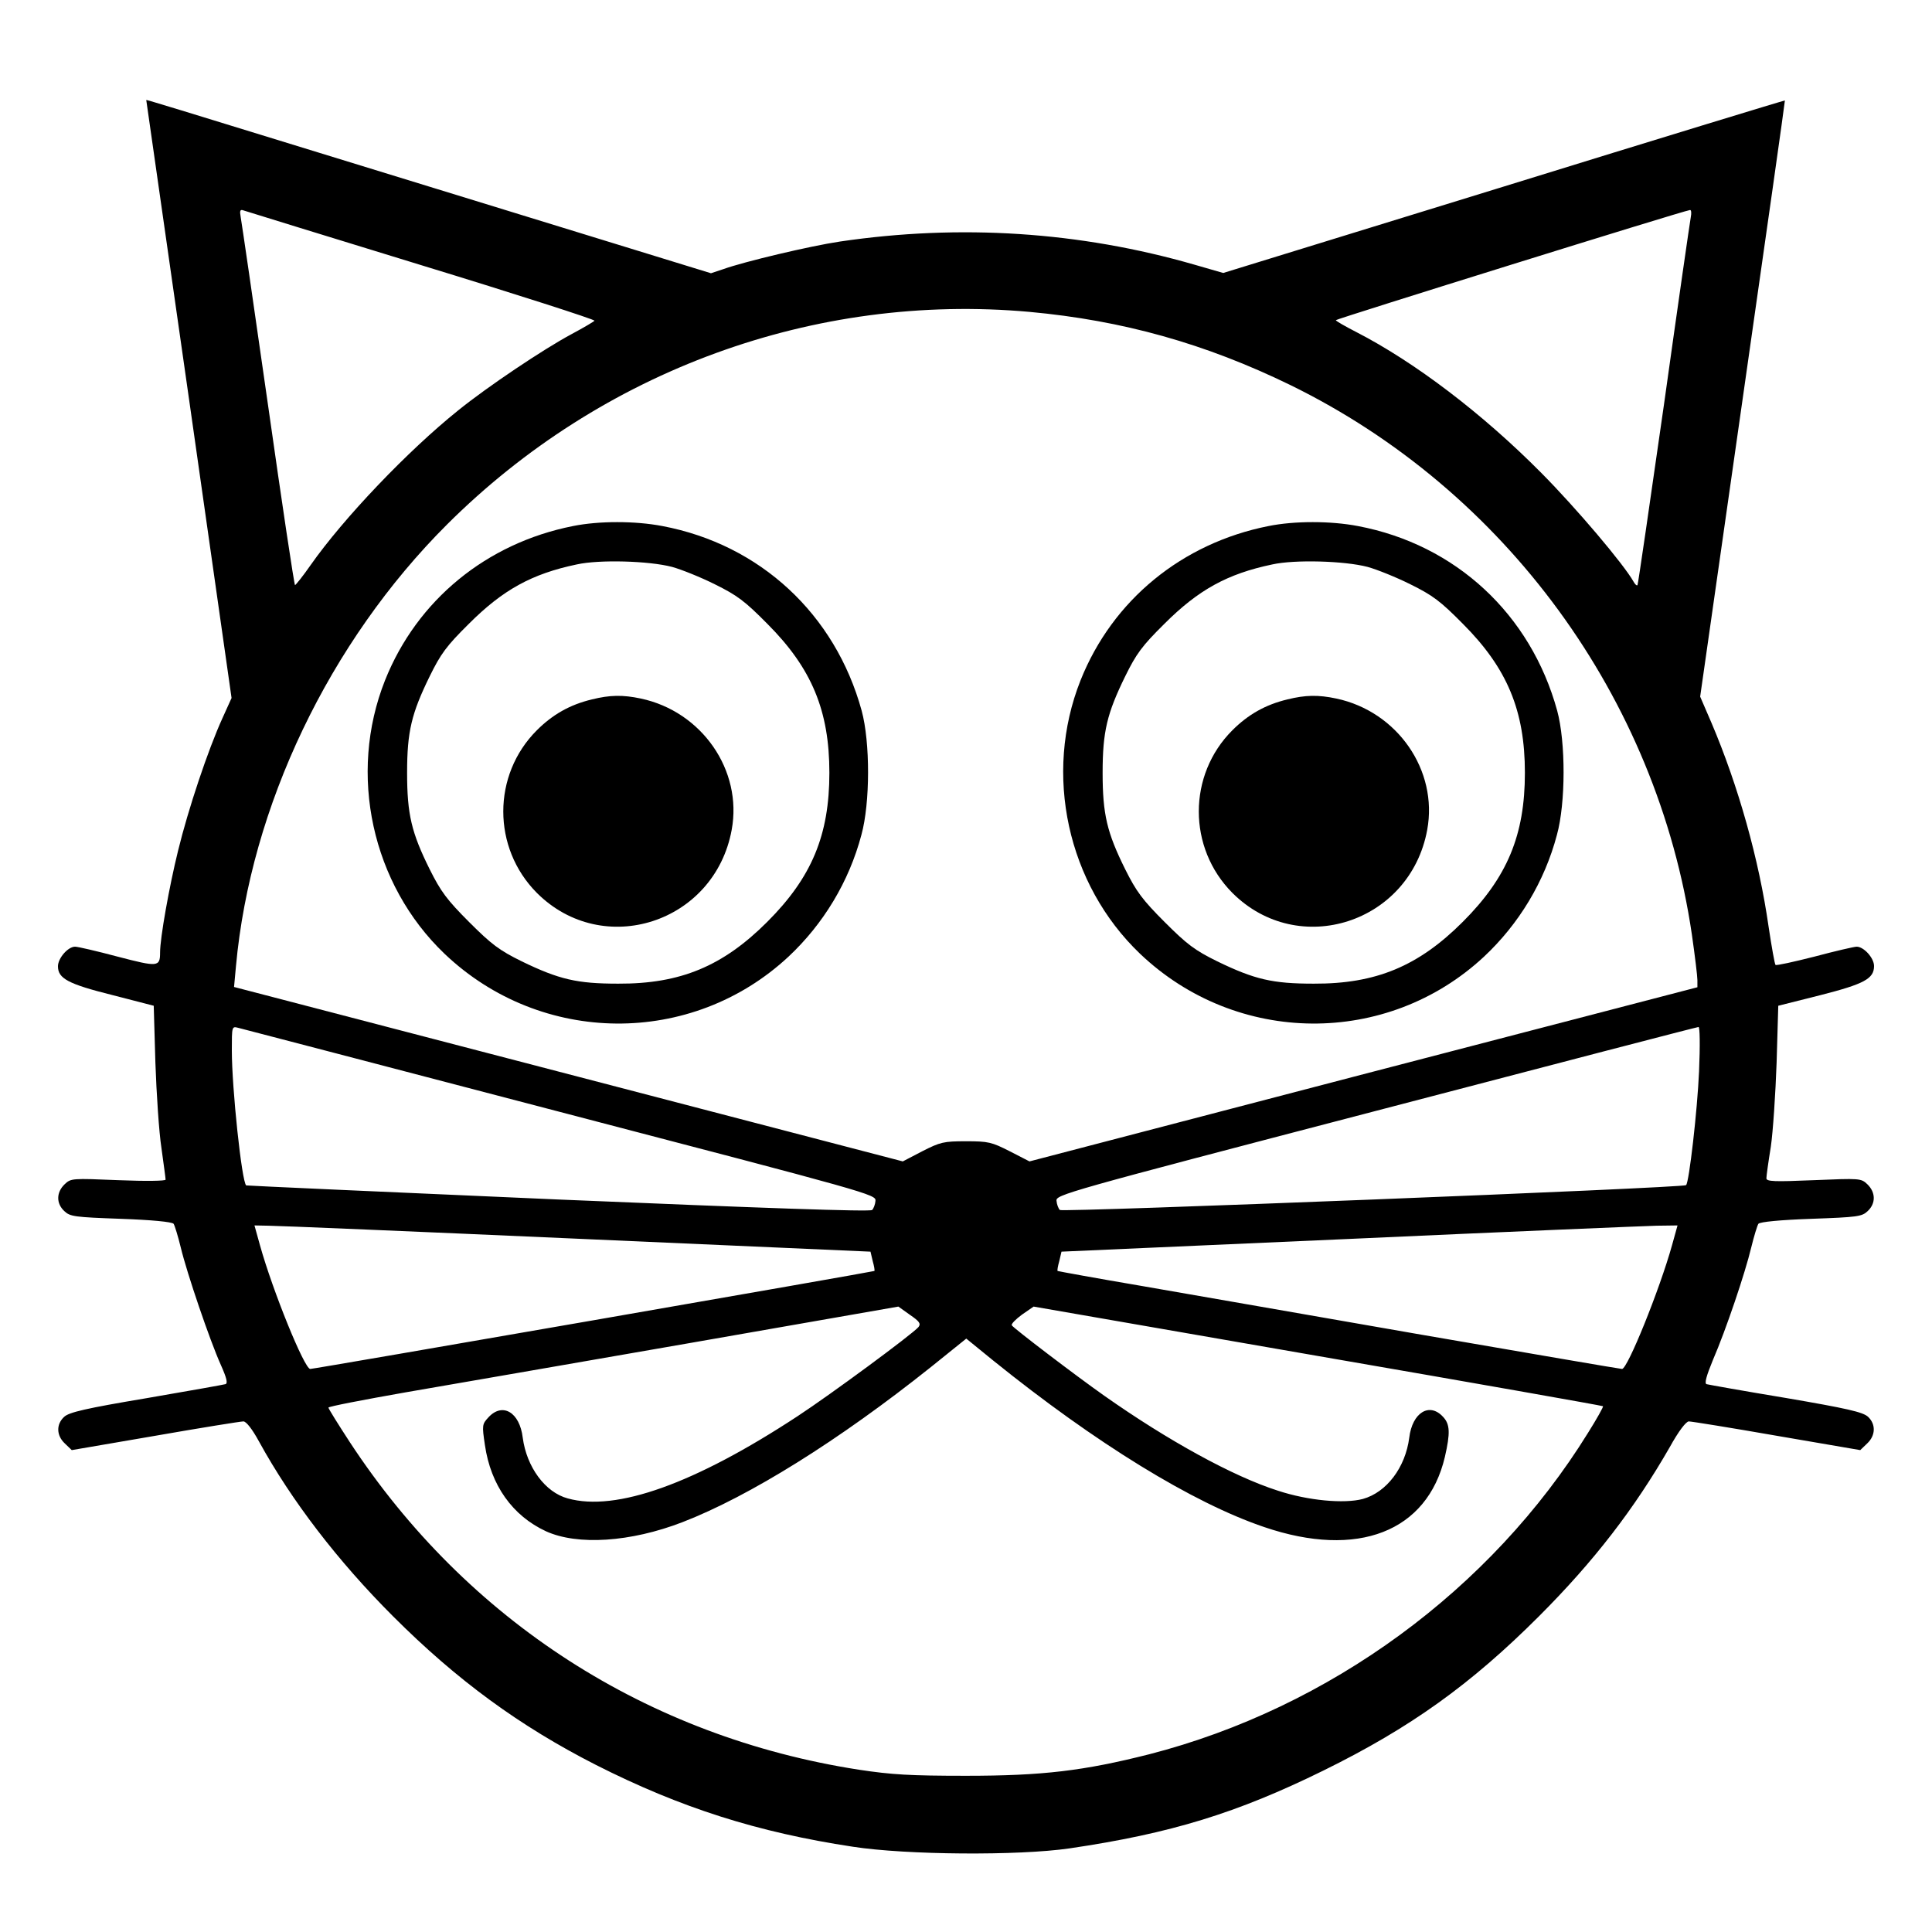
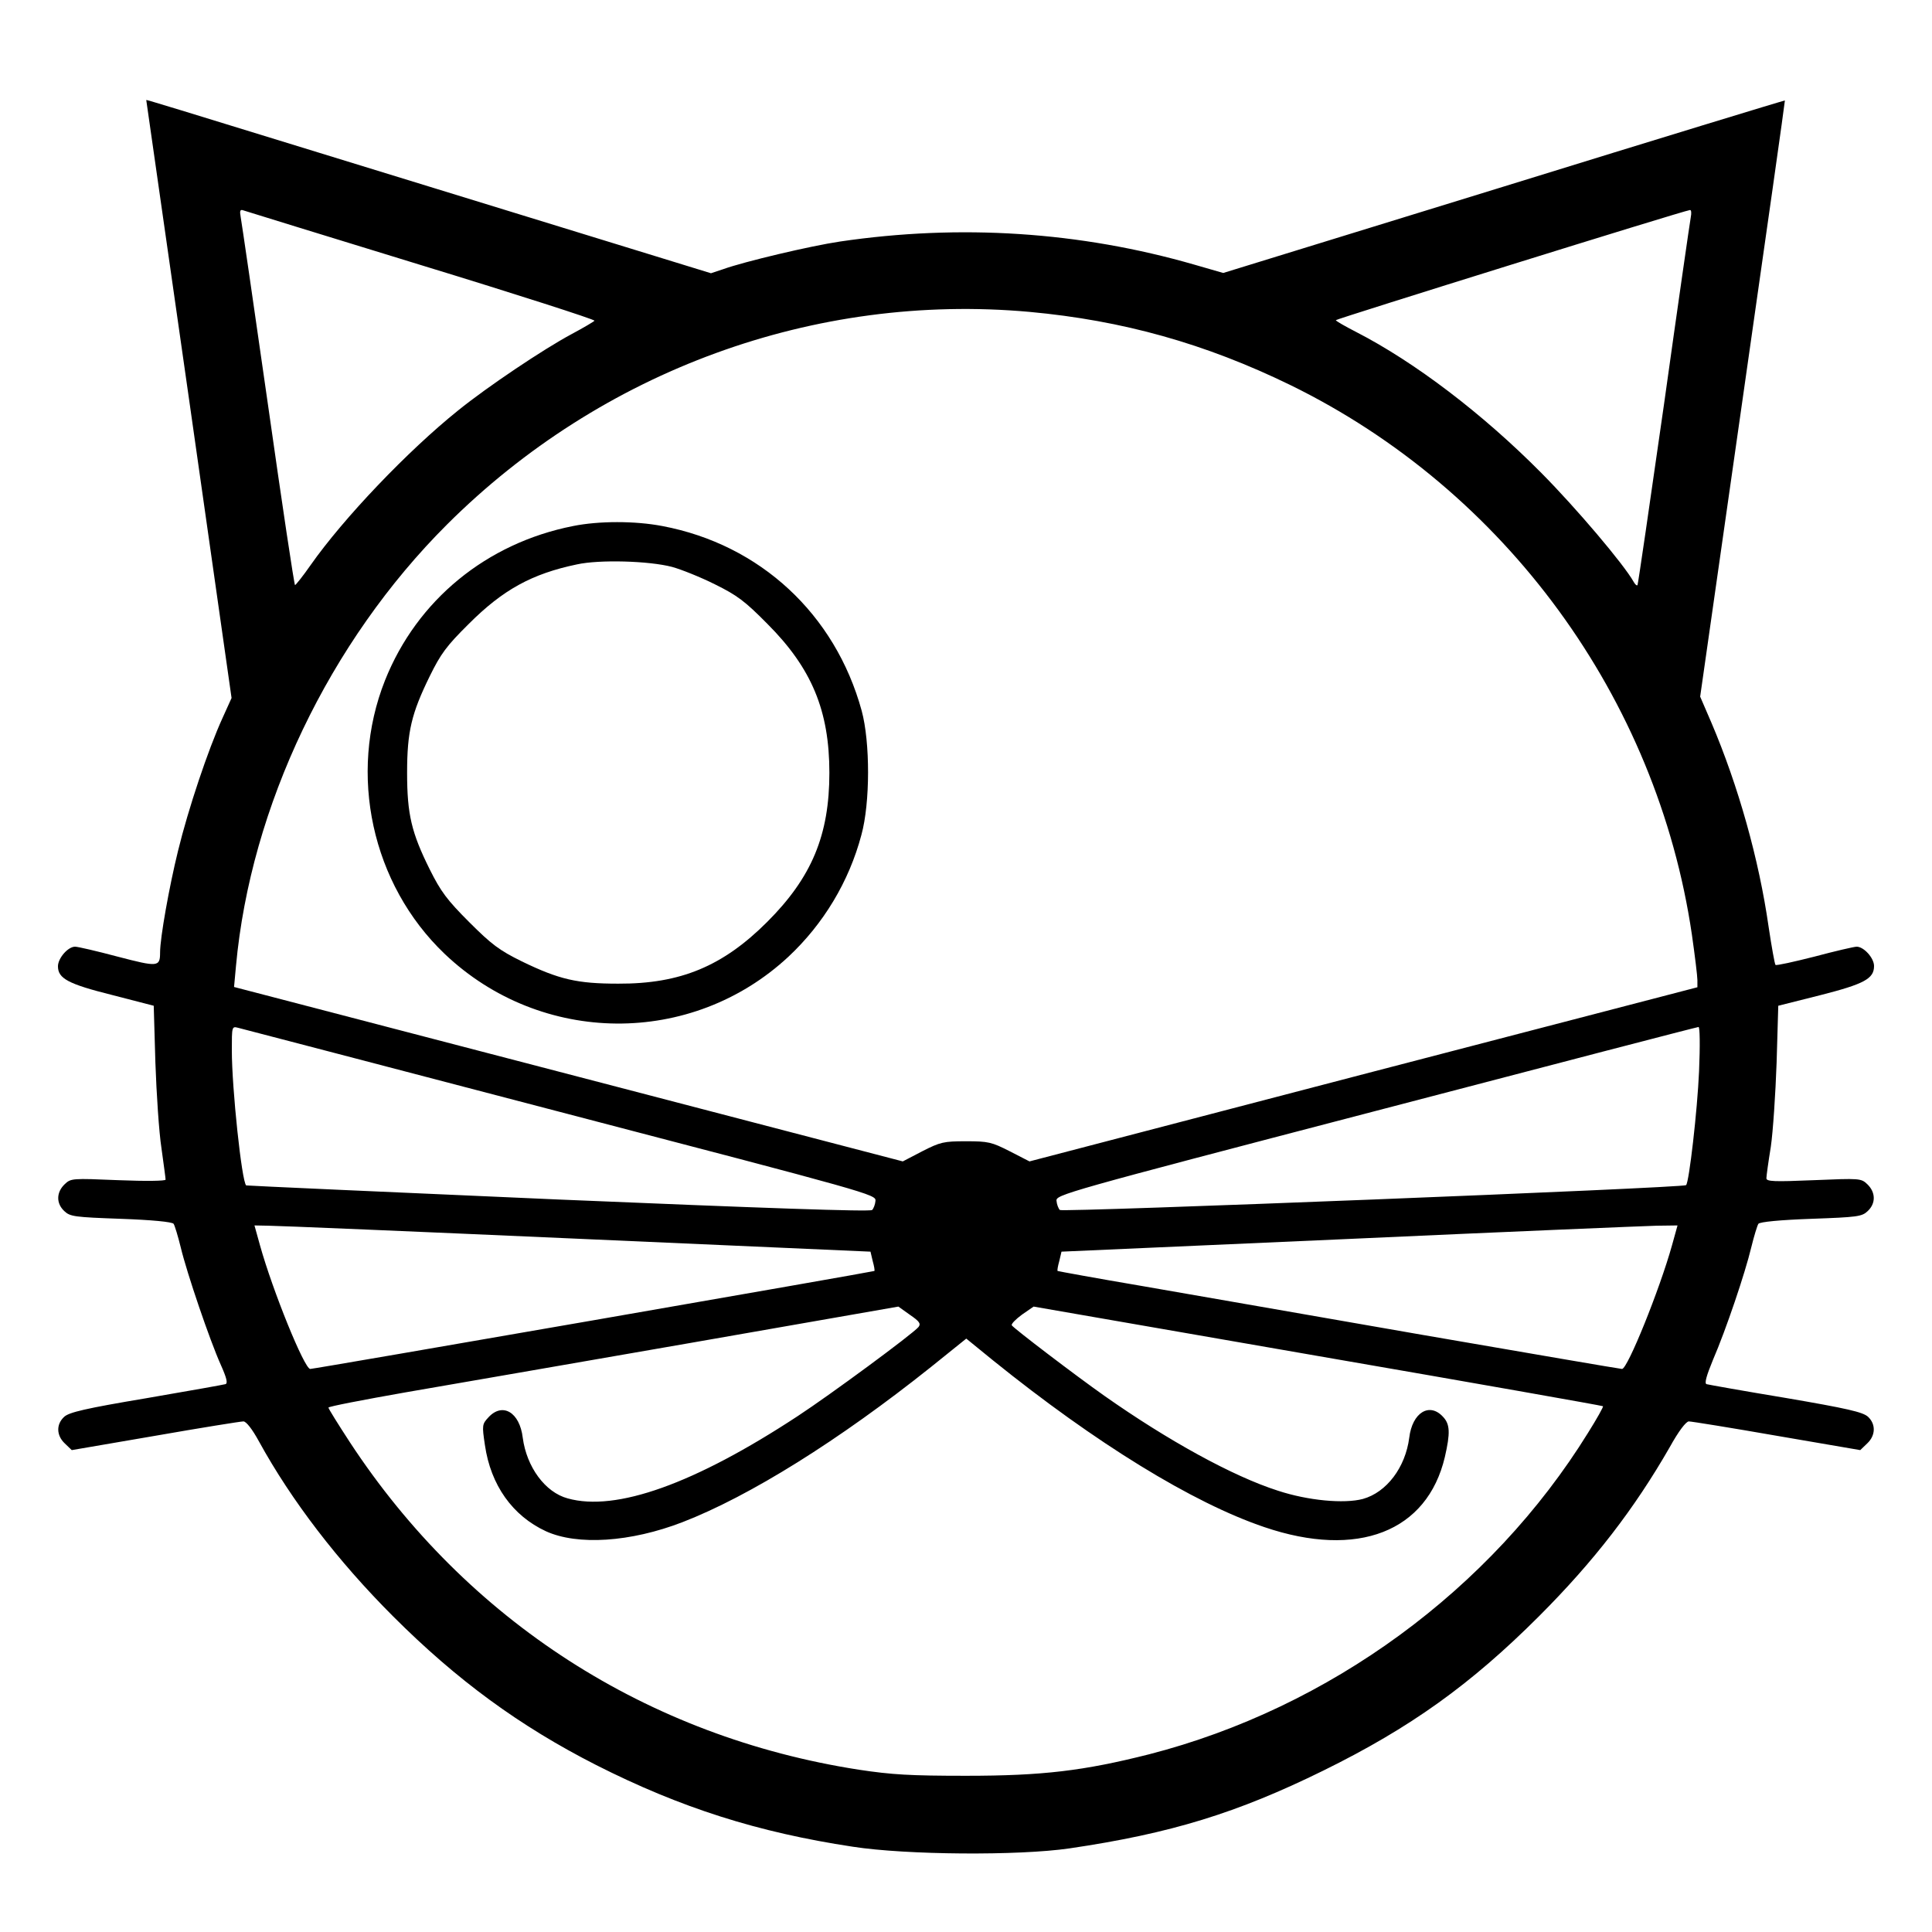
<svg xmlns="http://www.w3.org/2000/svg" version="1.0" width="700pt" height="700pt" viewBox="0 0 700 700" preserveAspectRatio="xMidYMid meet">
  <g transform="translate(0,700) scale(0.1,-0.1)" fill="#000000" stroke="none">
    <path d="M530 6637 c0 -1 70 -489 155 -1084 l154 -1082 -33 -73 c-52 -114 -124 -329 -161 -481 -32 -130 -65 -315 -65 -368 0 -53 -8 -53 -154 -15 -75 20 -144 36 -154 36 -26 0 -62 -42 -62 -71 0 -44 36 -64 196 -104 l151 -39 6 -206 c4 -113 13 -252 22 -310 8 -58 15 -109 15 -114 0 -5 -71 -6 -171 -2 -168 7 -172 7 -195 -15 -30 -29 -31 -69 -1 -97 21 -20 37 -22 205 -28 112 -4 185 -11 191 -18 4 -6 16 -45 26 -86 22 -92 105 -336 145 -425 21 -47 26 -67 17 -70 -6 -2 -136 -25 -287 -51 -221 -37 -279 -51 -297 -67 -30 -27 -29 -68 2 -97 l25 -24 303 52 c166 29 309 52 319 52 10 0 32 -28 56 -72 118 -215 286 -434 486 -634 232 -232 459 -398 736 -539 306 -155 586 -244 930 -296 194 -30 600 -33 785 -6 367 54 607 128 920 282 315 155 534 312 781 559 200 200 346 390 474 613 32 58 59 93 69 93 9 0 152 -23 318 -52 l303 -52 25 24 c31 29 32 70 3 97 -19 17 -76 30 -298 68 -151 25 -280 48 -287 50 -8 3 0 31 23 87 48 111 117 316 139 408 10 41 22 80 26 86 6 7 79 14 191 18 168 6 184 8 205 28 30 28 29 68 -1 97 -23 22 -27 22 -195 15 -143 -6 -171 -5 -171 7 0 8 7 59 16 114 8 55 17 192 21 305 l6 206 151 38 c161 41 196 60 196 106 0 29 -37 70 -63 70 -9 0 -78 -16 -153 -36 -75 -19 -138 -33 -141 -30 -3 3 -14 65 -25 138 -35 245 -110 511 -207 739 l-41 95 154 1079 c85 594 154 1080 153 1081 -1 1 -460 -139 -1019 -312 l-1016 -313 -104 30 c-416 120 -849 148 -1284 84 -108 -16 -348 -73 -423 -100 l-45 -15 -995 306 c-1067 328 -1051 324 -1051 321z m997 -598 c347 -106 629 -197 627 -201 -2 -3 -39 -25 -82 -48 -103 -55 -307 -192 -412 -277 -182 -146 -415 -390 -535 -561 -27 -39 -53 -71 -56 -72 -3 0 -47 294 -98 653 -51 358 -96 665 -99 681 -4 22 -2 28 9 24 8 -3 298 -92 646 -199z m4599 174 c-3 -16 -47 -320 -97 -678 -51 -357 -94 -652 -96 -655 -3 -3 -9 3 -14 12 -36 64 -208 267 -334 394 -213 215 -459 402 -671 511 -41 21 -74 40 -74 43 0 4 1261 397 1283 399 5 1 6 -11 3 -26z m-2396 -343 c338 -31 637 -115 945 -265 779 -381 1329 -1134 1455 -1991 11 -77 20 -151 20 -165 l0 -26 -1210 -315 -1210 -316 -72 37 c-65 33 -77 36 -158 36 -81 0 -93 -3 -158 -36 l-71 -37 -1211 316 -1212 316 7 76 c53 578 338 1174 765 1600 560 558 1332 840 2110 770z m-1700 -2899 c1122 -293 1145 -299 1142 -322 -1 -13 -7 -28 -12 -33 -7 -7 -401 7 -1138 38 -620 27 -1128 50 -1130 51 -16 13 -52 352 -52 489 0 87 0 88 23 82 12 -3 537 -140 1167 -305z m4126 147 c-6 -140 -36 -402 -47 -412 -11 -10 -2260 -99 -2269 -90 -5 5 -11 20 -12 33 -3 22 23 30 1157 326 638 167 1164 304 1169 304 5 1 6 -66 2 -161z m-4067 -606 l1065 -47 8 -34 c5 -18 8 -34 6 -36 -4 -3 -2029 -355 -2044 -355 -21 0 -136 283 -182 448 l-20 72 51 -1 c29 0 531 -21 1116 -47z m3969 -24 c-45 -161 -161 -448 -181 -448 -6 0 -332 56 -726 124 -394 69 -851 148 -1016 177 -165 28 -301 53 -303 54 -2 2 1 18 6 36 l8 34 1040 46 c571 26 1074 47 1116 48 l76 1 -20 -72z m-2730 -296 c-22 -26 -319 -245 -438 -323 -373 -245 -658 -347 -833 -298 -82 22 -149 114 -163 220 -11 92 -73 129 -124 74 -23 -25 -24 -28 -13 -101 21 -145 100 -256 221 -312 114 -52 306 -40 495 33 243 94 568 297 900 562 l128 103 97 -79 c372 -300 723 -516 983 -604 338 -115 590 -17 654 254 20 87 19 119 -7 146 -49 53 -111 15 -122 -76 -14 -108 -82 -198 -168 -222 -68 -18 -199 -6 -308 30 -163 52 -399 182 -629 344 -105 74 -328 244 -335 255 -3 5 14 22 37 39 l42 29 1030 -179 c567 -98 1031 -180 1033 -182 2 -2 -22 -45 -54 -96 -352 -569 -937 -997 -1590 -1165 -237 -60 -386 -78 -664 -78 -203 0 -269 4 -388 22 -767 119 -1420 540 -1844 1186 -43 66 -78 122 -78 126 0 4 125 28 278 55 152 26 617 107 1032 179 l755 132 42 -30 c35 -24 40 -32 31 -44z" />
    <path d="M2076 5094 c-313 -62 -565 -268 -681 -559 -135 -340 -48 -739 216 -991 350 -333 895 -337 1246 -10 126 118 219 271 264 441 32 116 32 336 1 450 -96 350 -368 602 -722 669 -99 19 -230 19 -324 0z m359 -148 c33 -9 103 -37 155 -63 81 -40 109 -61 190 -143 161 -161 225 -315 225 -540 0 -226 -64 -379 -225 -540 -161 -161 -315 -225 -540 -224 -149 0 -214 15 -350 81 -81 40 -109 61 -190 142 -81 81 -103 111 -143 191 -66 133 -82 199 -82 350 0 150 16 215 82 350 40 81 60 109 142 190 123 123 228 181 391 215 81 18 261 13 345 -9z" />
-     <path d="M2145 4466 c-80 -19 -143 -55 -200 -112 -162 -162 -162 -426 0 -589 240 -240 644 -109 706 228 40 216 -108 429 -329 476 -66 14 -112 13 -177 -3z" />
-     <path d="M4596 5094 c-313 -62 -565 -268 -681 -559 -135 -340 -48 -739 216 -991 350 -333 895 -337 1246 -10 126 118 219 271 264 441 32 116 32 336 1 450 -96 350 -368 602 -722 669 -99 19 -230 19 -324 0z m359 -148 c33 -9 103 -37 155 -63 81 -40 109 -61 190 -143 161 -161 225 -315 225 -540 0 -226 -64 -379 -225 -540 -161 -161 -315 -225 -540 -224 -149 0 -214 15 -350 81 -81 40 -109 61 -190 142 -81 81 -103 111 -143 191 -66 133 -82 199 -82 350 0 150 16 215 82 350 40 81 60 109 142 190 123 123 228 181 391 215 81 18 261 13 345 -9z" />
-     <path d="M4665 4466 c-80 -19 -143 -55 -200 -112 -162 -162 -162 -426 0 -589 240 -240 644 -109 706 228 40 216 -108 429 -329 476 -66 14 -112 13 -177 -3z" />
  </g>
</svg>